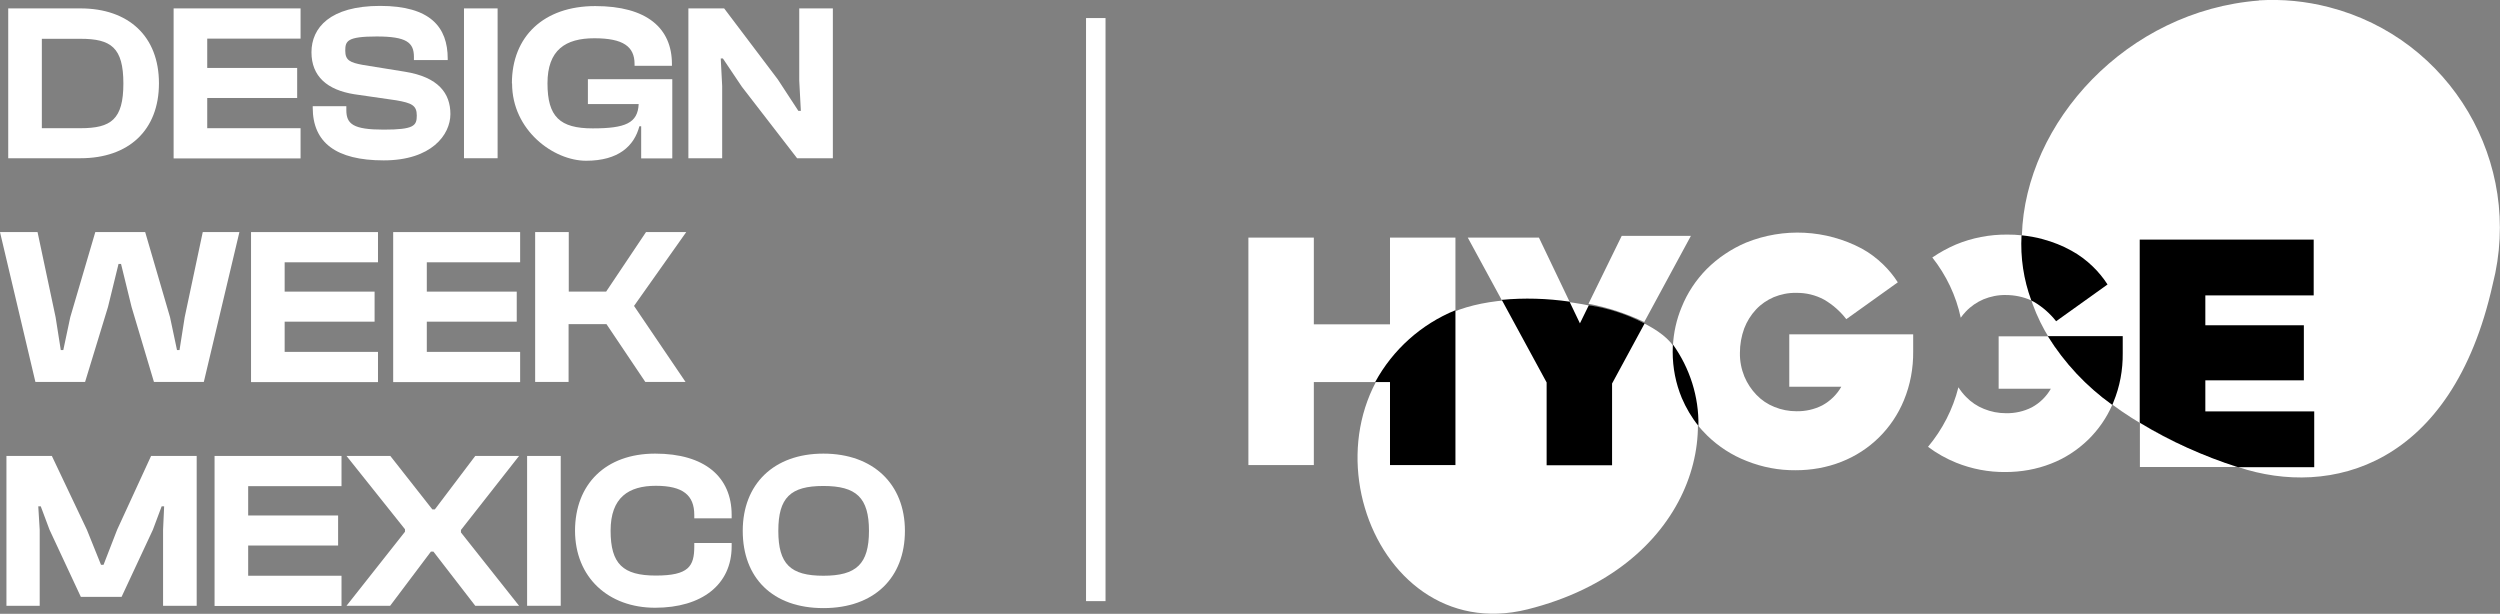
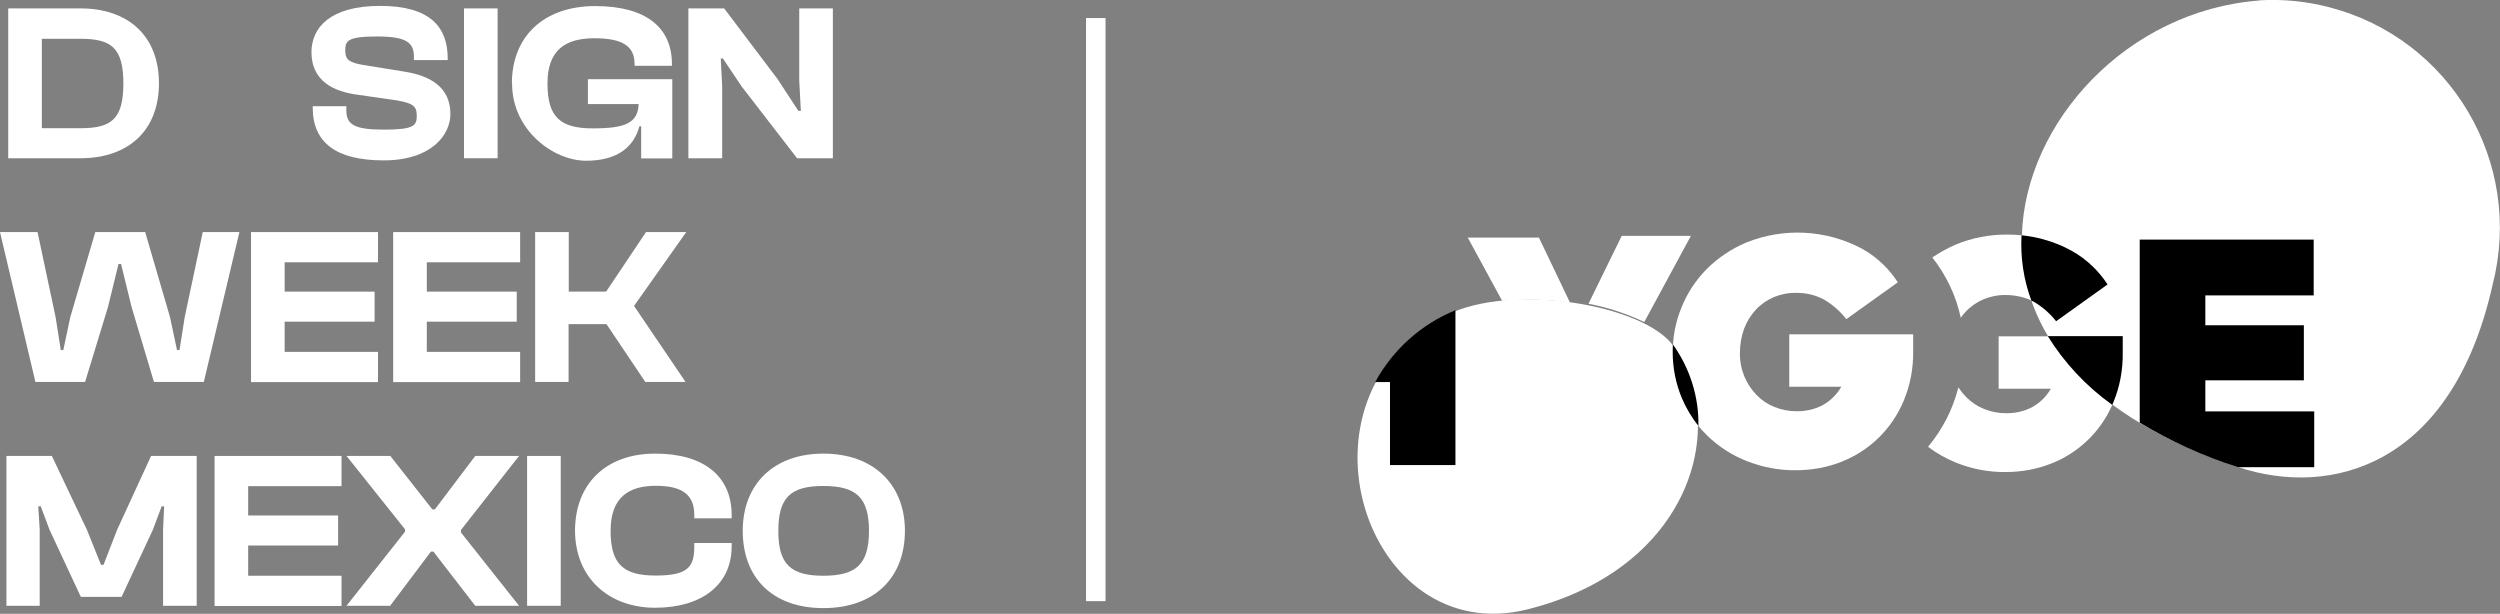
<svg xmlns="http://www.w3.org/2000/svg" width="1398.2" height="343.3" version="1.1" viewBox="0 0 1398.2 343.3">
  <rect x="0" y="0" width="1398.2" height="343.3" fill="#808080" stroke="none" />
  <defs>
    <style>
      .cls-1 {
        fill: #fff;
      }
    </style>
  </defs>
  <g>
    <g id="Capa_1">
      <g id="Capa_1-2" data-name="Capa_1">
        <g id="Grupo_5">
          <path id="Trazado_24" class="cls-1" d="M1263.4.3c-73.9,5.7-130.7,68.1-132.6,131.3-1.9,63.2,49.3,105.8,121.2,129.7,51.1,17,119.3,0,142.1-102.2,17.5-68.1-23.5-137.6-91.6-155.1-12.8-3.3-25.9-4.6-39.1-3.8h0Z" />
          <path id="Trazado_25" class="cls-1" d="M808.8,176.2c-90.9,45.4-45.5,187.3,45.5,164.6,90.9-22.7,113.6-102.2,81.6-147.3-16.3-23-90.1-35.7-127.1-17.2h0Z" />
        </g>
        <g id="Grupo_6">
-           <path id="Trazado_26" class="cls-1" d="M777.4,181.4h-42.6v-48.5h-36.6v127.2h36.6v-46.4h34.9c9.8-17.9,25.5-31.8,44.3-39.5v-41.3h-36.6s0,48.5,0,48.5Z" />
          <path id="Trazado_27" class="cls-1" d="M907,131.9l-18.6,38c10.8,2,21.3,5.5,31.2,10.2l26.1-48.2h-38.7Z" />
          <path id="Trazado_28" class="cls-1" d="M820.9,132.9l19.3,35.5c12.6-1.3,25.3-1,37.9.9l-17.4-36.4h-39.8Z" />
          <path id="Trazado_29" class="cls-1" d="M1000.6,216.3h29.2c-2.5,4.4-6.2,8-10.6,10.4-4.5,2.3-9.5,3.4-14.5,3.3-4.2,0-8.4-.8-12.3-2.4-3.8-1.5-7.2-3.8-10-6.7-2.9-3-5.2-6.5-6.8-10.3-1.7-4.2-2.6-8.7-2.5-13.3,0-4.6.8-9.2,2.4-13.6,1.5-3.9,3.7-7.5,6.6-10.6,2.8-3,6.2-5.3,9.9-6.9,3.9-1.6,8.2-2.5,12.5-2.4,5.5-.1,10.9,1.2,15.7,3.8,4.8,2.8,9,6.5,12.4,10.9l28.8-20.6c-2.3-3.6-5.1-7-8.2-10-3.6-3.5-7.6-6.5-12-8.9-20-10.6-43.7-11.8-64.7-3.3-8.2,3.5-15.7,8.5-22,14.8-6,6.1-10.8,13.3-14,21.3-2.9,6.9-4.5,14.3-4.9,21.8,9.1,12.8,13.9,28.2,13.7,43.9,1.7,2.2,3.6,4.2,5.6,6.2,6.3,6.1,13.7,10.9,21.9,14.1,8.7,3.5,18.1,5.3,27.5,5.2,8.7,0,17.4-1.5,25.5-4.7,15.9-6.2,28.5-18.6,35-34.4,3.6-8.7,5.3-18,5.2-27.4v-9.5h-69.3v29.3h-.1Z" />
          <path id="Trazado_30" class="cls-1" d="M1145.4,188.1h-27.6v29.3h29.2c-2.5,4.4-6.2,8-10.6,10.4-4.5,2.3-9.5,3.4-14.5,3.3-4.2,0-8.4-.8-12.3-2.4-3.8-1.5-7.2-3.8-10-6.7-1.6-1.6-3.1-3.5-4.3-5.4-3.1,12.3-8.9,23.6-17,33.3,4.8,3.6,10.1,6.6,15.8,8.9,8.7,3.5,18.1,5.3,27.5,5.2,8.7,0,17.4-1.5,25.5-4.7,7.8-3,14.8-7.6,20.8-13.4,5.7-5.6,10.3-12.2,13.5-19.6-14.4-10.2-26.7-23.3-36-38.3h0Z" />
          <path id="Trazado_31" class="cls-1" d="M1096.6,177.7c.9-1.2,1.8-2.4,2.8-3.4,2.8-3,6.2-5.3,9.9-6.9,3.9-1.6,8.2-2.5,12.5-2.4,4.9,0,9.8,1,14.2,3h.3c-4.1-11.6-5.8-24-5.2-36.4h-.5c-2.5-.3-5.2-.4-7.9-.4-9.9-.1-19.8,1.8-28.9,5.6-4.6,2-9,4.4-13.1,7.2,7.8,9.9,13.3,21.4,15.9,33.7h0Z" />
-           <path id="Trazado_32" class="cls-1" d="M1251.5,261.2h-54.7v-24.8c8.7,5.4,17.8,10.2,27.2,14.2,10.3,4.4,27.5,10.7,27.5,10.7h0Z" />
        </g>
        <g id="Grupo_7">
          <path id="Trazado_34" d="M769.1,213.7h8.3v46.4h36.6v-86.6c-19.1,7.8-35,22-44.9,40.2h0Z" />
-           <path id="Trazado_35" d="M883.6,180.8l-5.8-12.1c-12.6-1.8-25.3-2.2-37.9-1l25.1,46.2v46.3h36.6v-45.7l18.2-33.6c-9.8-5.1-20.3-8.5-31.2-10.2l-5,10.2h0Z" />
          <path id="Trazado_36" d="M935.5,196.8c0,8.9,1.7,17.6,5.1,25.8,2.4,5.6,5.5,10.9,9.3,15.6.3-16.3-4.8-32.3-14.3-45.6,0,1.4-.1,2.8-.1,4.2Z" />
          <path id="Trazado_37" d="M1233.4,230v-17.3h55.1v-30.8h-55.1v-16.7h60.6v-31.2h-97.3v102.4c17.3,10.4,35.7,18.8,55,24.9h42.6v-31.2h-61,.1Z" />
          <path id="Trazado_38" d="M1181.4,226.4c.2-.5.4-1,.6-1.5,3.6-8.7,5.3-18,5.2-27.4v-9.5h-41.9c9.3,15,21.6,28.1,36,38.4h0Z" />
          <path id="Trazado_39" d="M1149.9,179.7l28.8-20.6c-2.3-3.6-5.1-7-8.2-10-3.6-3.5-7.6-6.5-12-8.9-5-2.8-10.4-4.9-15.9-6.4-3.9-1.1-8-1.8-12-2.2-.7,12.4,1.2,24.9,5.5,36.5.5.2.9.5,1.4.7,4.8,2.8,9,6.5,12.4,10.8h0Z" />
        </g>
      </g>
      <g>
        <path class="cls-1" d="M4.6,88.5V4.7h40.4c26.9,0,43.9,15.6,43.9,41.9s-17,41.9-43.9,41.9H4.6ZM23.4,21.6v50.1h21.7c17,0,23.9-4.9,23.9-25s-6.9-25-23.9-25h-21.7Z" />
-         <path class="cls-1" d="M97.1,88.5V4.7h71v16.9h-52.2v16.4h50.3v16.8h-50.3v16.9h52.2v16.9h-71Z" />
        <path class="cls-1" d="M174.9,60.2v-.8h18.8v2.2c0,7.8,3.9,10.9,20.9,10.9s18.5-2.2,18.5-7.9-2.9-7-11.5-8.5l-23.5-3.4c-15-2.4-23.9-9.9-23.9-23.5s10.3-25.9,38.4-25.9,37.8,11.9,37.8,29.5v.8h-18.9v-1.8c0-8-4.1-11.4-20.8-11.4s-17.6,2.6-17.6,8,2.8,6.6,9.8,7.9l23.5,3.8c18.8,3,25.5,12.1,25.5,23.7s-10.6,25.9-37.3,25.9-39.7-10-39.7-29.5h0Z" />
        <path class="cls-1" d="M259.5,88.5V4.7h18.8v83.8h-18.8Z" />
        <path class="cls-1" d="M286.3,46.6c0-26.2,17.8-43.2,46.6-43.2s42.9,12.3,42.9,32.4v1h-20.9v-1c0-9.8-6.4-14.4-22.5-14.4s-26.2,6.5-26.2,25.2,6.9,25.2,25.3,25.2,25.2-3,25.7-13.6h-28.4v-13.9h47.2v44.3h-17.4v-18h-1c-2.9,11-11.6,19.3-29.8,19.3s-41.4-17-41.4-43.2h0Z" />
        <path class="cls-1" d="M385,88.5V4.7h20l30,39.7,11.5,17.6h1.4l-.9-16.9V4.7h18.8v83.8h-20l-30.9-40-10.6-15.8h-1.2l.8,15.4v40.4h-18.8,0Z" />
        <path class="cls-1" d="M19.8,213.6L0,129.8h21l10.1,47.6,2.9,18.4h1.4l3.9-18.4,14-47.6h27.9l13.9,47.6,3.9,18.4h1.4l2.9-18.4,10.1-47.6h20.5l-19.9,83.8h-27.9l-12.5-41.9-5.9-24.1h-1.4l-5.9,24.1-12.8,41.9h-27.9Z" />
        <path class="cls-1" d="M140.4,213.6v-83.8h71v16.9h-52.2v16.4h50.3v16.8h-50.3v16.9h52.2v16.9h-71Z" />
        <path class="cls-1" d="M219.9,213.6v-83.8h71v16.9h-52.2v16.4h50.3v16.8h-50.3v16.9h52.2v16.9h-71Z" />
        <path class="cls-1" d="M299.3,213.6v-83.8h18.8v33.3h20.9l22.3-33.3h22.5l-29.2,41.3,28.8,42.5h-22.5l-21.7-32.3h-21.2v32.3h-18.8Z" />
        <path class="cls-1" d="M3.6,338.8v-83.8h25.4l19.6,41.3,7.9,19.6h1.4l7.6-19.6,19-41.3h25.5v83.8h-18.8v-42.5l.6-13.1h-1.4l-4.9,13.1-17.5,37.5h-22.8l-17.5-37.5-4.9-13.1h-1.4l.8,13.1v42.5H3.6h0Z" />
        <path class="cls-1" d="M120,338.8v-83.8h71v16.9h-52.2v16.4h50.3v16.8h-50.3v16.9h52.2v16.9h-71Z" />
        <path class="cls-1" d="M193.8,338.8l32.7-41.4v-1.4l-32.7-41h24.5l23.5,29.9h1.4l22.6-29.9h24.5l-32.5,41.4v1.4l32.5,41h-24.5l-23.4-30.3h-1.4l-22.8,30.3h-24.5,0Z" />
        <path class="cls-1" d="M294.8,338.8v-83.8h18.8v83.8h-18.8Z" />
        <path class="cls-1" d="M321.6,296.9c0-26.1,17.1-43.2,44.8-43.2s42.8,13,42.8,34.3v1.9h-20.9v-1.9c0-11-6.3-16.3-21.5-16.3s-25.3,6.5-25.3,25.1,6.9,25.1,25.3,25.1,21.5-5.2,21.5-16.3v-1.9h20.9v1.9c0,21.3-16.6,34.3-42.8,34.3s-44.8-17-44.8-43.2h0Z" />
        <path class="cls-1" d="M415.4,296.9c0-26.1,17.3-43.2,45.1-43.2s45.6,17,45.6,43.2-17.1,43.2-45.6,43.2-45.1-17-45.1-43.2h0ZM486,296.9c0-18.6-7.1-25.1-25.5-25.1s-25.2,6.5-25.2,25.1,6.8,25.1,25.2,25.1,25.5-6.5,25.5-25.1Z" />
      </g>
      <rect class="cls-1" x="607.4" y="10.1" width="10.9" height="326.1" />
    </g>
  </g>
</svg>